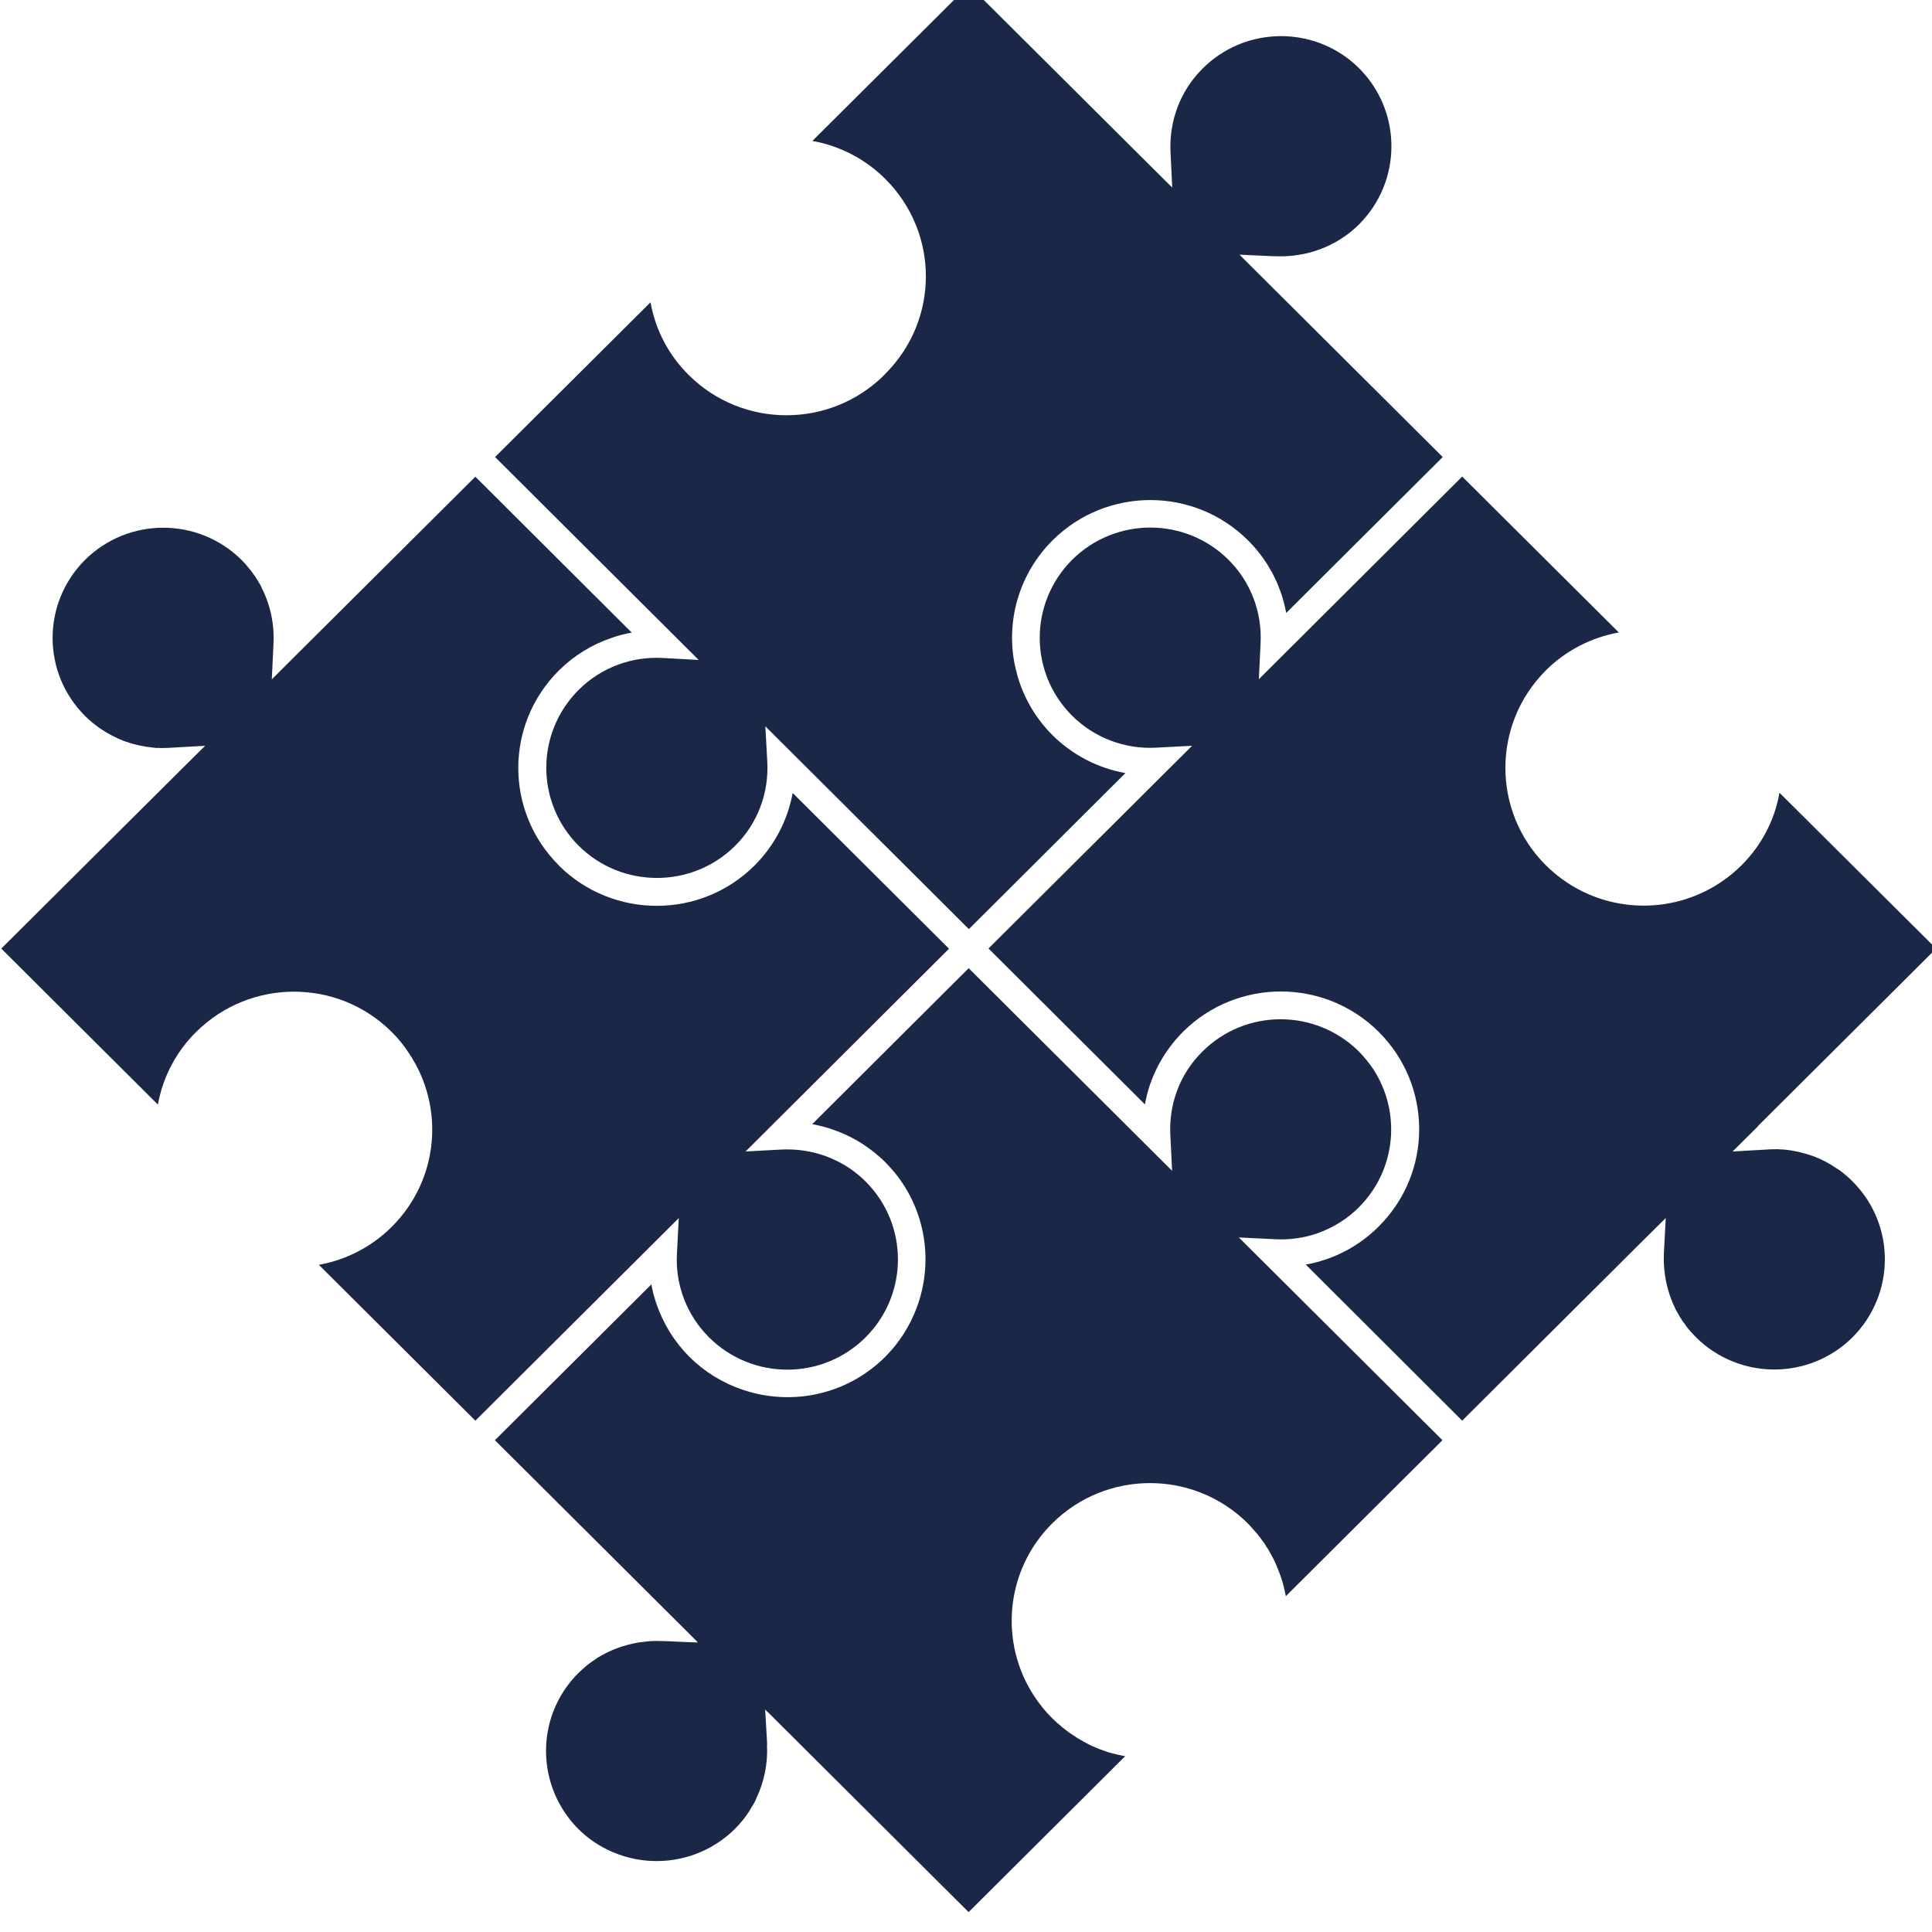
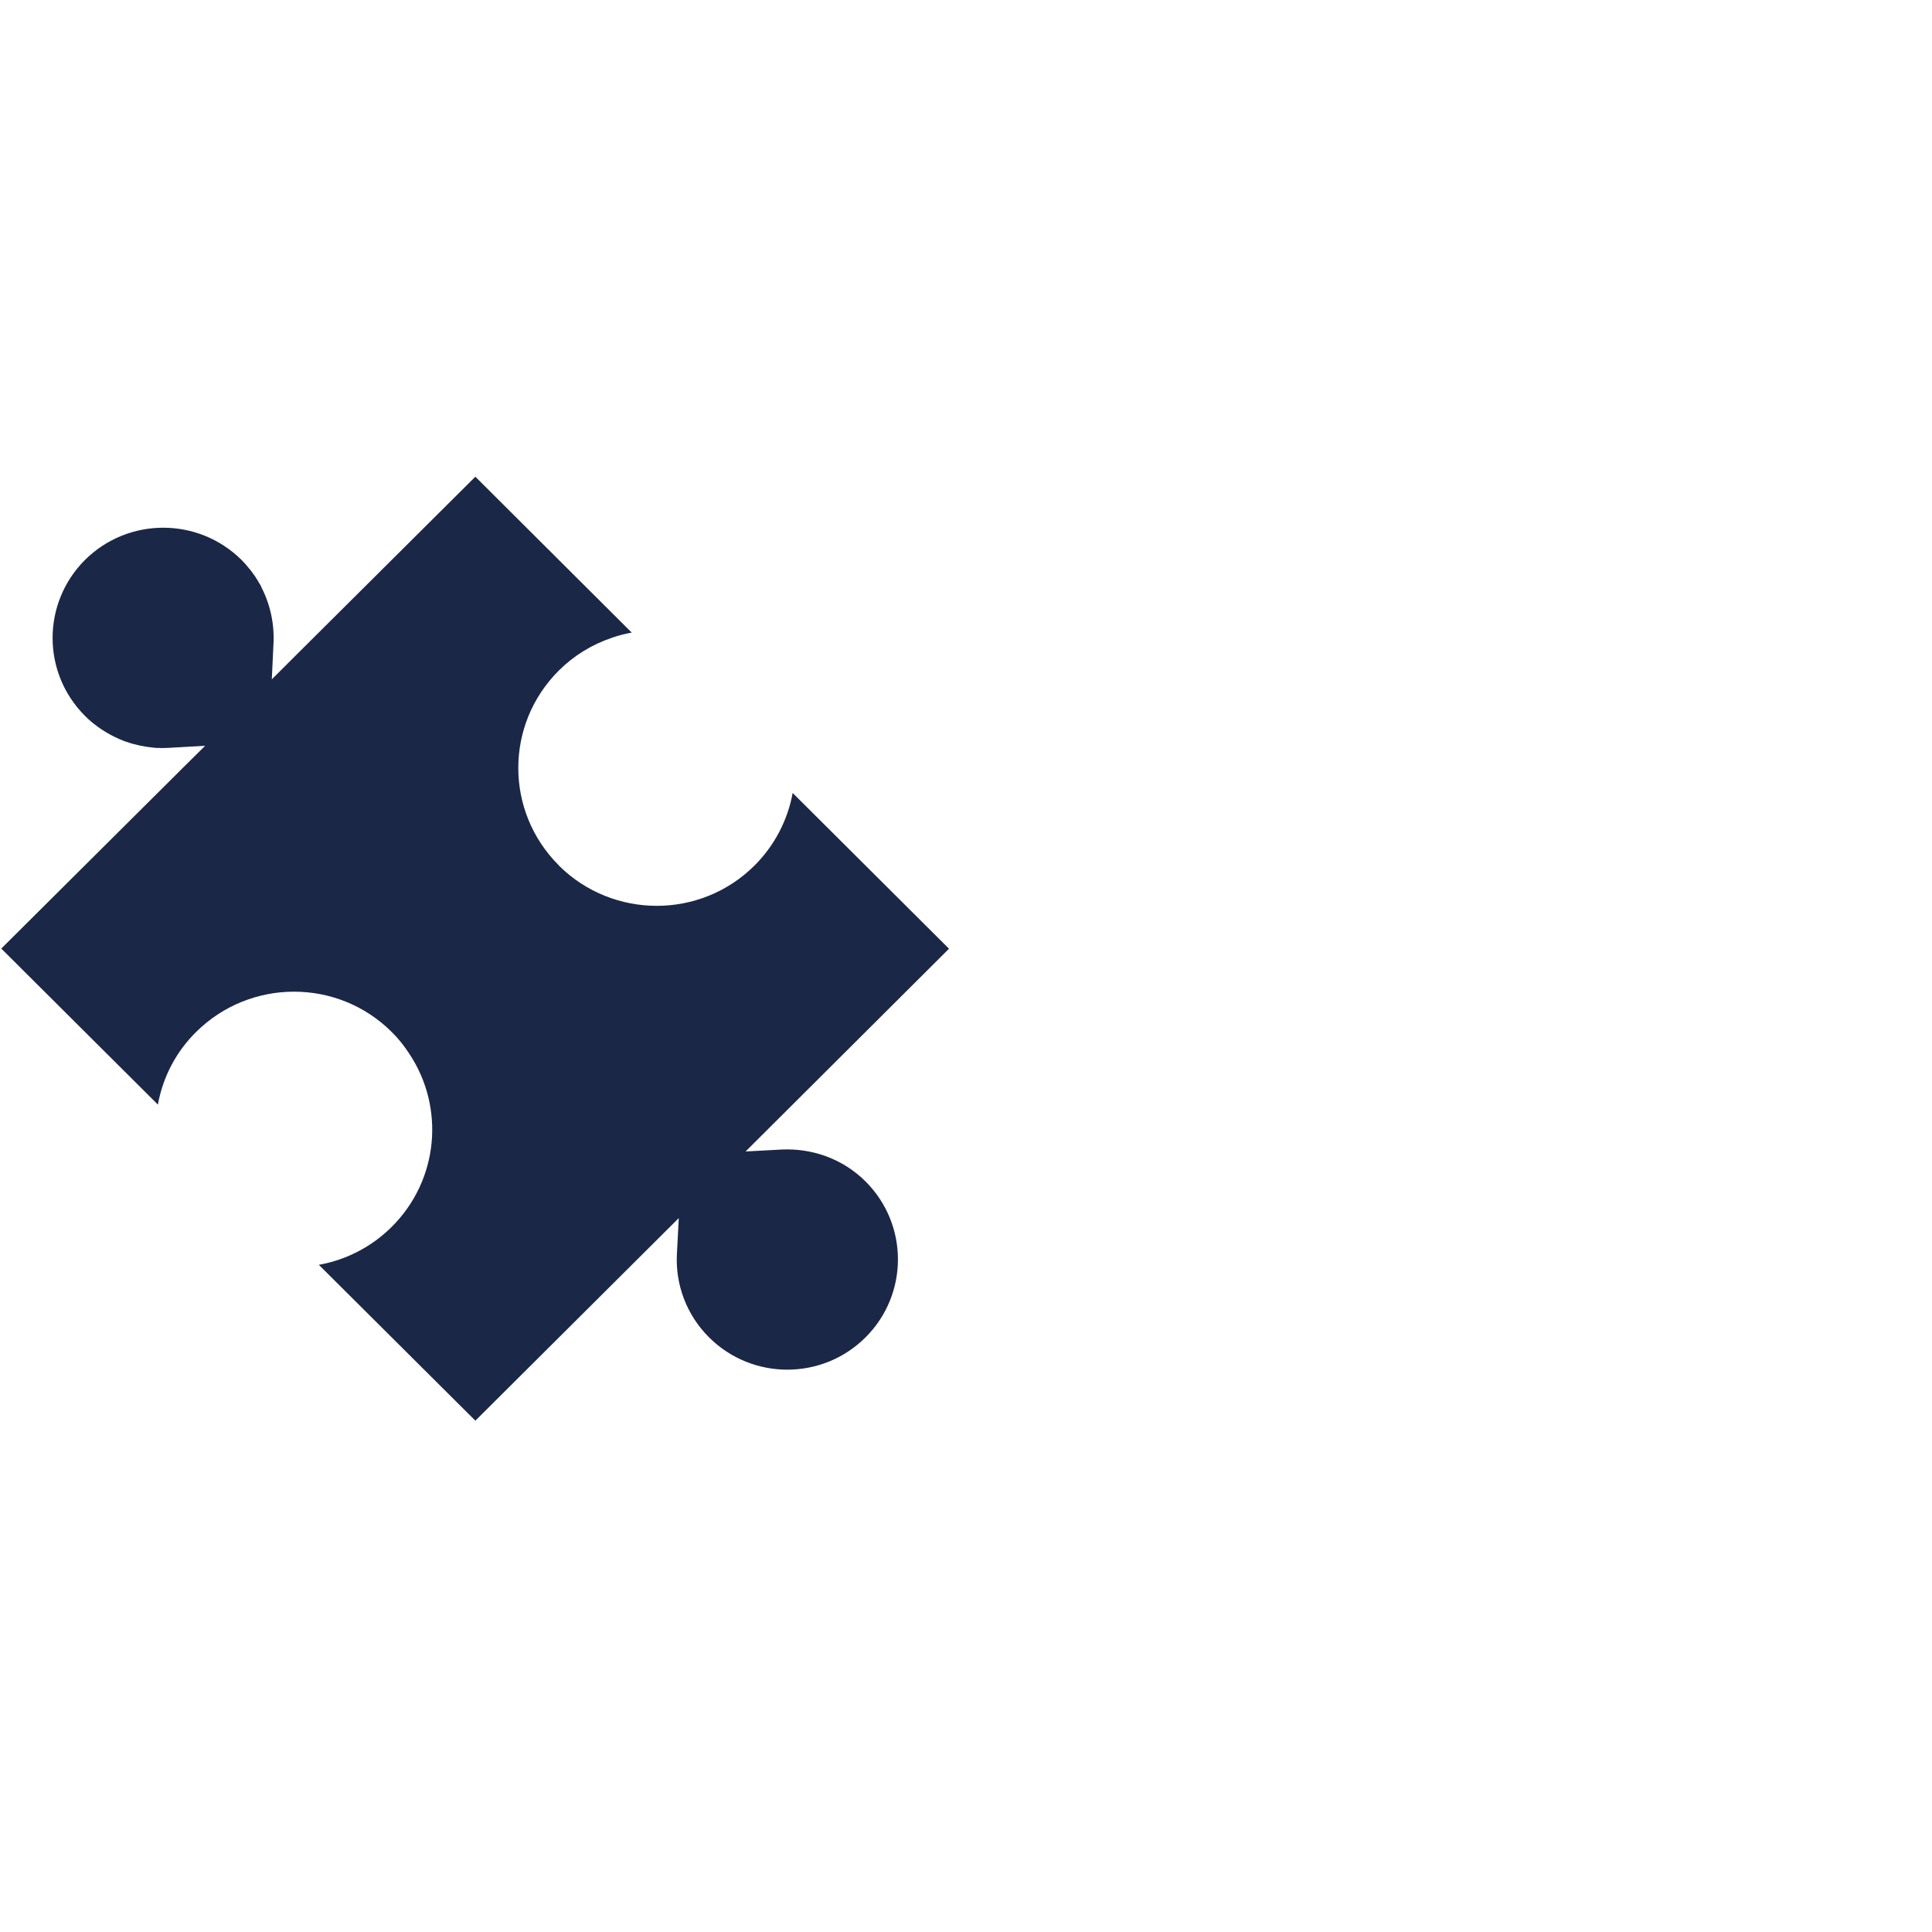
<svg xmlns="http://www.w3.org/2000/svg" width="90" height="90" xml:space="" overflow="hidden">
  <g clip-path="url(#clip0)" transform="translate(-105 -1045)">
-     <path d="M101.935 95.454C102.641 95.203 103.304 94.806 103.867 94.24 105.616 92.481 105.832 89.783 104.522 87.787 104.328 87.501 104.108 87.232 103.867 86.983 101.855 84.984 98.615 84.977 96.61 86.983 95.532 88.049 95.043 89.477 95.119 90.881L95.201 92.542 85.761 83.102 78.503 90.367C79.206 90.498 79.883 90.742 80.508 91.089 81.011 91.376 81.474 91.727 81.886 92.133 82.04 92.291 82.189 92.456 82.325 92.618 83.787 94.42 84.127 96.816 83.359 98.894 83.041 99.764 82.539 100.554 81.886 101.209 80.099 102.997 77.532 103.503 75.292 102.745 74.356 102.432 73.505 101.906 72.805 101.209 72.107 100.506 71.581 99.651 71.266 98.712 71.168 98.425 71.092 98.131 71.039 97.832L63.779 105.09 73.152 114.461 73.14 114.461 73.196 114.515 72.225 114.475 71.883 114.458 71.587 114.447 71.552 114.447C71.374 114.44 71.195 114.44 71.017 114.447 70.881 114.458 70.747 114.475 70.602 114.493 70.545 114.498 70.488 114.506 70.432 114.515 70.308 114.536 70.18 114.564 70.06 114.594 69.983 114.611 69.906 114.632 69.831 114.656 69.724 114.684 69.619 114.717 69.515 114.755 69.336 114.822 69.161 114.891 68.994 114.974 68.826 115.059 68.667 115.148 68.525 115.233L68.513 115.247C68.377 115.336 68.24 115.431 68.104 115.537 68.079 115.558 68.074 115.558 68.074 115.565L68.047 115.581C67.915 115.693 67.784 115.81 67.653 115.937 66.026 117.565 65.722 120.009 66.738 121.954L66.743 121.965C66.979 122.407 67.276 122.828 67.647 123.197 68.026 123.578 68.464 123.896 68.945 124.136 70.88 125.119 73.293 124.807 74.916 123.197 75.038 123.073 75.154 122.942 75.273 122.8 75.28 122.79 75.291 122.762 75.323 122.737 75.409 122.627 75.484 122.517 75.558 122.408 75.6 122.342 75.645 122.268 75.687 122.188 75.739 122.101 75.795 122.018 75.836 121.94 75.854 121.891 75.887 121.834 75.905 121.781 76.278 121 76.449 120.139 76.404 119.275L76.411 119.243 76.319 117.636 76.436 117.758 76.436 117.749 85.759 127.074 93.026 119.806C92.987 119.806 92.939 119.799 92.884 119.785 92.838 119.777 92.793 119.766 92.748 119.753 92.718 119.749 92.686 119.738 92.656 119.735 92.644 119.728 92.605 119.723 92.574 119.714 92.452 119.687 92.332 119.65 92.24 119.625 92.123 119.59 92.017 119.545 91.945 119.519 91.808 119.477 91.716 119.43 91.628 119.395 91.431 119.317 91.256 119.222 91.079 119.123 90.886 119.018 90.7 118.901 90.522 118.774 90.483 118.745 90.426 118.719 90.398 118.689 90.293 118.615 90.21 118.546 90.152 118.498 90.118 118.479 90.132 118.479 90.118 118.475 90.107 118.464 90.1 118.454 90.077 118.439L90.04 118.404C89.892 118.287 89.761 118.167 89.637 118.043 89.331 117.737 89.057 117.4 88.819 117.038 87.17 114.55 87.441 111.162 89.637 108.966 92.143 106.464 96.204 106.46 98.712 108.966 98.723 108.987 98.742 108.996 98.748 109.003 98.859 109.12 98.96 109.235 99.052 109.343 99.07 109.364 99.102 109.396 99.134 109.435 99.162 109.46 99.185 109.491 99.201 109.525 99.261 109.593 99.318 109.667 99.373 109.75 99.454 109.849 99.521 109.948 99.566 110.04 99.65 110.146 99.707 110.256 99.744 110.327L99.751 110.341C99.781 110.394 99.808 110.451 99.838 110.504 99.849 110.525 99.882 110.571 99.913 110.638 99.941 110.707 99.962 110.75 99.967 110.759 100.024 110.872 100.072 110.994 100.116 111.114 100.146 111.187 100.178 111.265 100.21 111.348 100.252 111.473 100.288 111.594 100.327 111.709 100.339 111.778 100.369 111.857 100.389 111.942 100.419 112.079 100.449 112.217 100.474 112.344L100.474 112.358 107.744 105.09 98.297 95.645 99.968 95.728C100.635 95.766 101.303 95.673 101.935 95.454Z" fill="#1B2746" transform="matrix(1.004 0 0 1 64.02 1007)" />
    <path d="M72.225 96.408C72.145 97.858 72.687 99.273 73.715 100.299 75.718 102.304 78.966 102.307 80.972 100.304 80.973 100.303 80.975 100.301 80.977 100.299 82.977 98.296 82.984 95.05 80.977 93.036 79.913 91.972 78.48 91.481 77.081 91.55L75.411 91.64 84.849 82.195 77.595 74.939C77.362 76.219 76.745 77.398 75.825 78.319 73.321 80.825 69.255 80.822 66.745 78.319L66.745 78.312C64.238 75.803 64.238 71.746 66.745 69.237 67.435 68.547 68.276 68.025 69.201 67.713 69.208 67.707 69.225 67.704 69.256 67.693 69.54 67.597 69.832 67.521 70.128 67.469L62.872 60.207 54.614 68.458 53.428 69.647 53.506 67.984C53.553 67.088 53.366 66.195 52.963 65.393 52.938 65.326 52.907 65.269 52.864 65.19L52.85 65.174 52.839 65.16C52.795 65.082 52.772 65.029 52.717 64.954L52.708 64.945 52.698 64.922C52.661 64.862 52.623 64.8 52.56 64.726L52.553 64.714 52.549 64.703C52.505 64.647 52.461 64.583 52.401 64.512L52.319 64.416 52.319 64.413C52.231 64.302 52.137 64.197 52.036 64.098 52.036 64.098 52.029 64.094 52.022 64.082 50.006 62.08 46.766 62.087 44.761 64.082 42.756 66.099 42.756 69.338 44.761 71.35 44.867 71.456 44.959 71.543 45.09 71.653L45.101 71.661 45.109 71.661 45.109 71.668C45.12 71.672 45.132 71.684 45.15 71.7 45.225 71.76 45.288 71.806 45.361 71.861 45.41 71.898 45.455 71.929 45.51 71.966 45.774 72.143 46.054 72.297 46.345 72.426 46.442 72.466 46.504 72.496 46.568 72.519 46.665 72.55 46.748 72.582 46.823 72.603 46.918 72.634 47 72.661 47.099 72.68 47.175 72.702 47.249 72.716 47.354 72.741 47.513 72.776 47.694 72.801 47.878 72.822 47.961 72.831 48.04 72.837 48.093 72.844L48.157 72.837 48.176 72.844C48.348 72.847 48.504 72.847 48.653 72.837L50.336 72.741 49.139 73.93 49.134 73.937 40.876 82.188 48.143 89.457C48.371 88.174 48.989 86.993 49.914 86.075 52.426 83.574 56.484 83.565 58.993 86.075 59.31 86.388 59.574 86.726 59.804 87.083 61.462 89.577 61.186 92.959 58.993 95.15 58.073 96.072 56.892 96.69 55.61 96.92L62.873 104.181 72.311 94.743 72.225 96.408Z" fill="#1B2746" transform="matrix(1.004 0 0 1 64.02 1007)" />
-     <path d="M103.878 41.182C103.754 41.057 103.623 40.939 103.487 40.828 101.472 39.189 98.501 39.311 96.623 41.185 95.551 42.254 95.062 43.67 95.126 45.075L95.206 46.732 95.126 46.654 95.126 46.659 85.771 37.309 78.51 44.565C79.791 44.795 80.972 45.413 81.892 46.335 84.4 48.843 84.407 52.897 81.892 55.414 81.892 55.414 81.886 55.414 81.886 55.418 81.881 55.425 81.867 55.439 81.846 55.467 79.338 57.97 75.274 57.97 72.77 55.467 71.844 54.549 71.226 53.366 71 52.082L63.787 59.29 73.234 68.743 71.563 68.651C70.16 68.575 68.737 69.067 67.666 70.137 65.663 72.148 65.663 75.385 67.666 77.399 69.67 79.397 72.924 79.397 74.928 77.399 75.996 76.333 76.492 74.907 76.418 73.498L76.328 71.835 85.771 81.282 93.034 74.013C91.753 73.783 90.572 73.167 89.65 72.247 88.897 71.492 88.344 70.561 88.042 69.538 88.015 69.464 88.005 69.412 88.005 69.389 87.968 69.248 87.923 69.099 87.893 68.936 87.484 66.843 88.143 64.683 89.651 63.174 92.157 60.668 96.22 60.668 98.725 63.174 99.149 63.597 99.512 64.079 99.801 64.606 99.82 64.629 99.82 64.646 99.828 64.646 99.907 64.802 99.988 64.968 100.063 65.131 100.1 65.213 100.118 65.28 100.141 65.326 100.174 65.432 100.229 65.542 100.272 65.673 100.364 65.962 100.438 66.257 100.495 66.554L107.756 59.291 98.399 49.936 98.403 49.936 98.332 49.865 99.907 49.936 99.988 49.936C101.385 49.998 102.814 49.512 103.878 48.449 105.876 46.435 105.876 43.189 103.878 41.182Z" fill="#1B2746" transform="matrix(1.004 0 0 1 64.02 1007)" />
-     <path d="M112.539 69.23C113.462 68.31 114.644 67.694 115.927 67.463L108.66 60.2 99.225 69.64 99.305 67.977C99.379 66.568 98.885 65.149 97.82 64.08 95.811 62.075 92.571 62.075 90.559 64.08 88.562 66.091 88.555 69.329 90.559 71.339 91.587 72.367 93.004 72.909 94.456 72.829L96.128 72.741 86.681 82.184 93.939 89.448C94.158 88.205 94.76 87.023 95.707 86.064 98.218 83.558 102.28 83.565 104.782 86.064 107.292 88.573 107.292 92.633 104.782 95.139 103.864 96.062 102.684 96.68 101.402 96.909L108.66 104.18 116.916 95.922 118.105 94.74 118.018 96.394C117.978 97.292 118.165 98.186 118.562 98.992 118.592 99.055 118.624 99.115 118.673 99.192L118.68 99.205 118.693 99.221C118.73 99.306 118.76 99.352 118.815 99.428L118.822 99.44 118.829 99.456C118.868 99.525 118.909 99.58 118.964 99.647L118.976 99.663 118.99 99.678C119.02 99.738 119.07 99.8 119.125 99.872L119.226 99.989 119.226 99.993C119.318 100.092 119.41 100.198 119.509 100.297 121.519 102.297 124.762 102.297 126.77 100.297 128.768 98.283 128.775 95.044 126.77 93.034 126.666 92.928 126.557 92.827 126.443 92.731L126.425 92.719 126.425 92.716 126.42 92.716C126.406 92.706 126.394 92.694 126.383 92.68 126.307 92.62 126.24 92.567 126.179 92.521 126.123 92.482 126.073 92.457 126.017 92.418 125.689 92.189 125.334 92.003 124.96 91.863 124.864 91.829 124.787 91.8 124.7 91.778 124.613 91.746 124.525 91.725 124.433 91.702 124.35 91.677 124.266 91.657 124.181 91.641 124.007 91.603 123.831 91.575 123.654 91.557 123.573 91.551 123.495 91.542 123.431 91.542L123.369 91.542 123.351 91.535C123.181 91.535 123.029 91.535 122.888 91.544L121.206 91.641 122.378 90.472 122.378 90.459 130.65 82.189 123.382 74.929C123.157 76.21 122.542 77.389 121.621 78.306 119.584 80.341 116.524 80.729 114.098 79.453 113.524 79.151 112.999 78.764 112.54 78.306 110.039 75.804 110.039 71.737 112.54 69.233 112.539 69.231 112.539 69.231 112.539 69.23Z" fill="#1B2746" transform="matrix(1.004 0 0 1 64.02 1007)" />
  </g>
</svg>